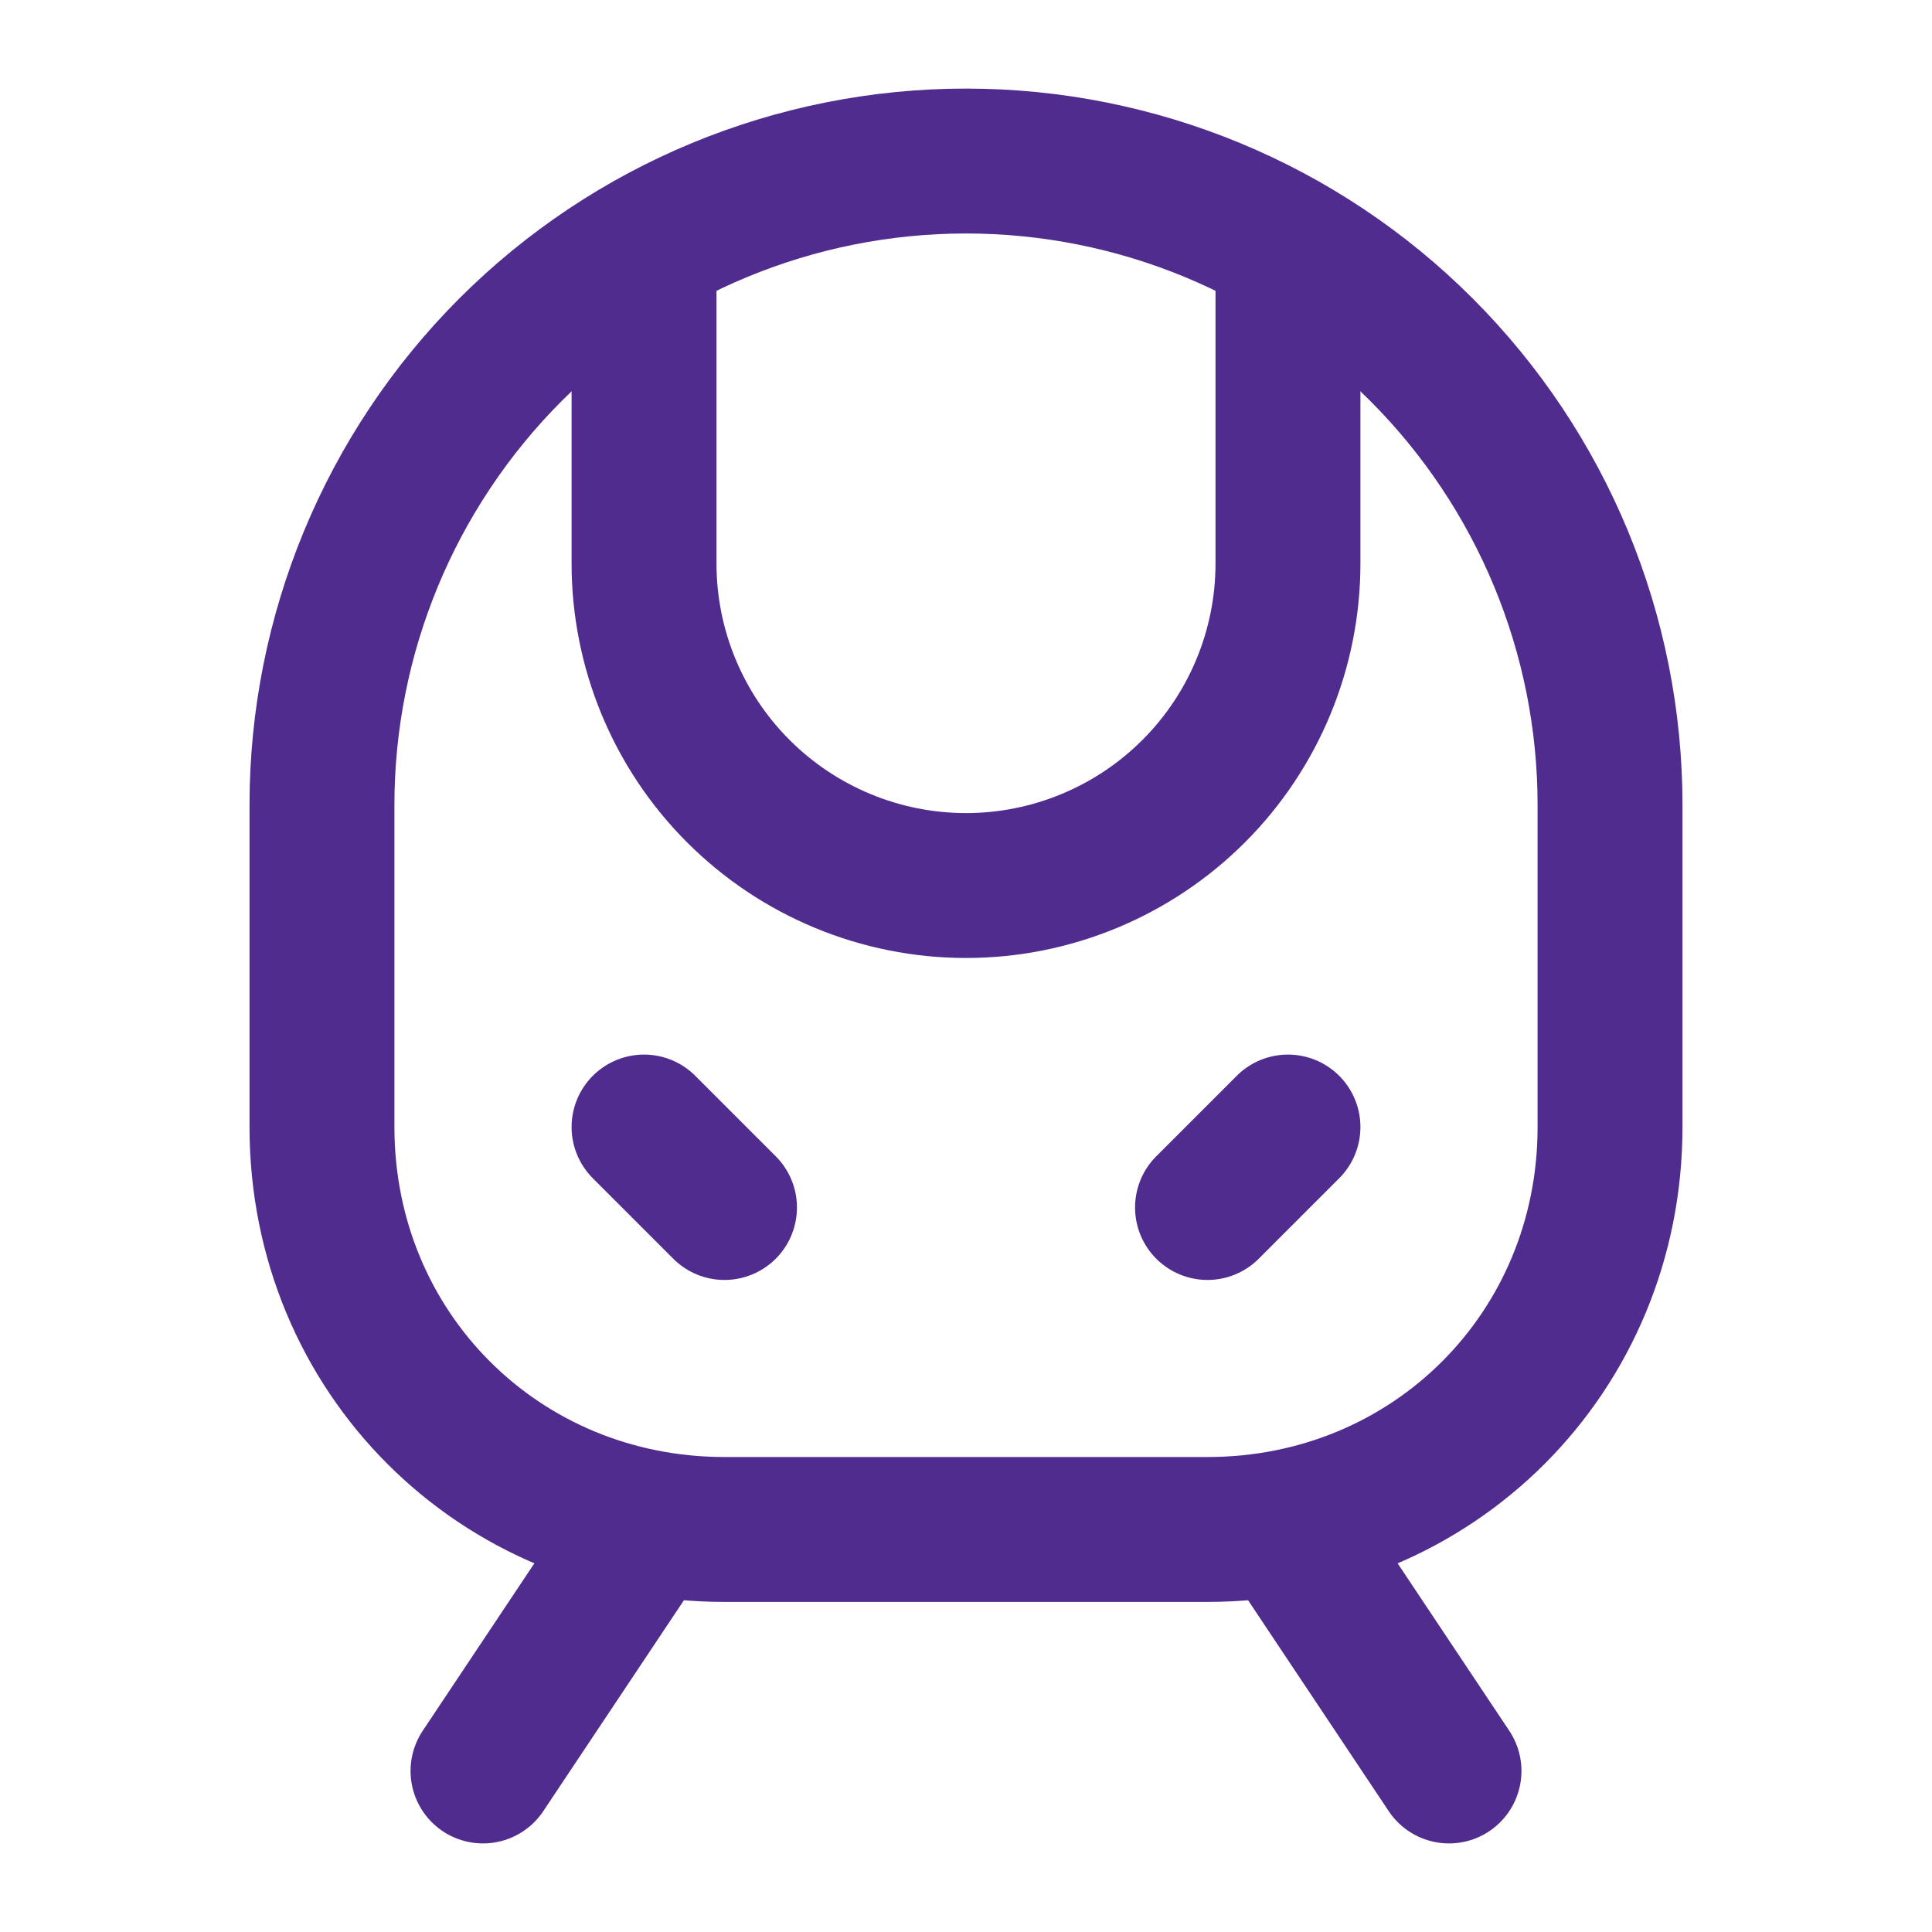
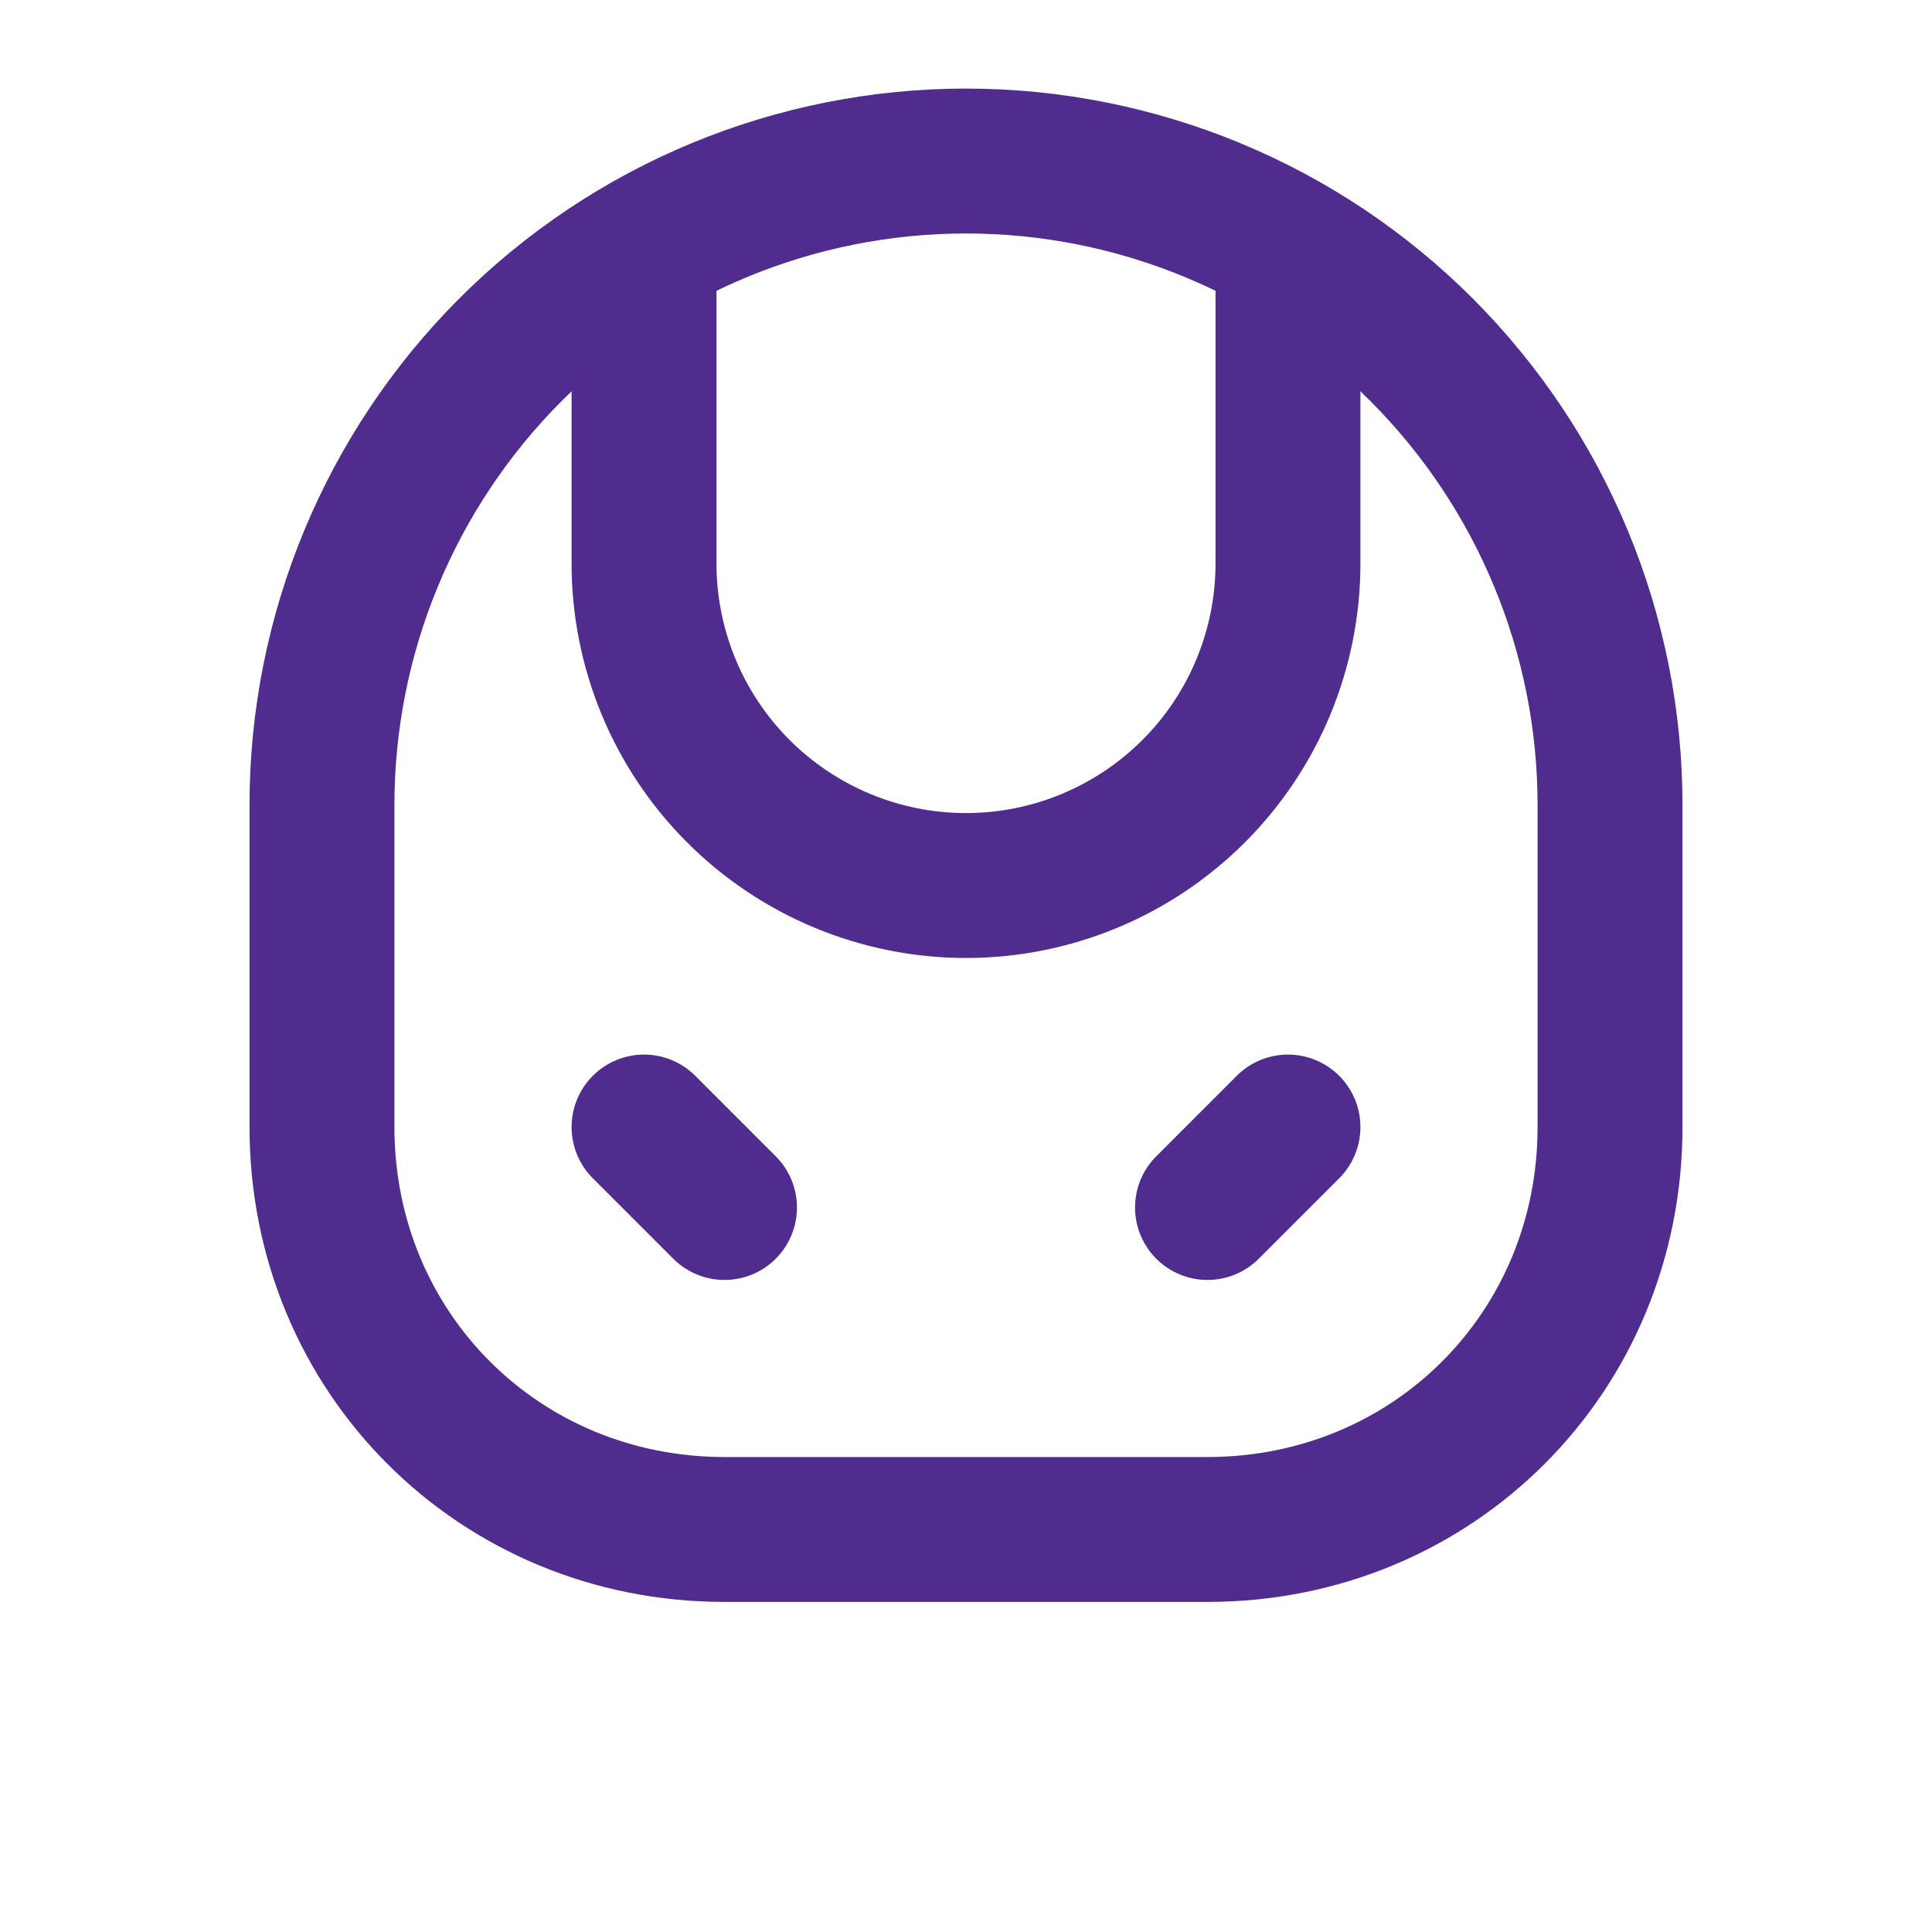
<svg xmlns="http://www.w3.org/2000/svg" fill="none" viewBox="0 0 20 20" height="20" width="20">
  <path stroke-linejoin="round" stroke-linecap="round" stroke-width="1.5" stroke="#502C8E" d="M6.667 2.583V5.833C6.667 6.717 7.018 7.565 7.643 8.19C8.268 8.815 9.116 9.167 10 9.167C10.884 9.167 11.732 8.815 12.357 8.19C12.982 7.565 13.333 6.717 13.333 5.833V2.583" />
  <path stroke-linejoin="round" stroke-linecap="round" stroke-width="1.5" stroke="#502C8E" d="M7.5 12.5L6.667 11.667" />
  <path stroke-linejoin="round" stroke-linecap="round" stroke-width="1.5" stroke="#502C8E" d="M12.5 12.5L13.333 11.667" />
  <path stroke-linejoin="round" stroke-linecap="round" stroke-width="1.5" stroke="#502C8E" d="M7.5 15.833C5.167 15.833 3.333 14 3.333 11.667V8.333C3.333 6.565 4.036 4.87 5.286 3.619C6.536 2.369 8.232 1.667 10 1.667C11.768 1.667 13.464 2.369 14.714 3.619C15.964 4.87 16.667 6.565 16.667 8.333V11.667C16.667 14 14.833 15.833 12.5 15.833H7.5Z" />
-   <path stroke-linejoin="round" stroke-linecap="round" stroke-width="1.5" stroke="#502C8E" d="M6.667 15.833L5 18.333" />
-   <path stroke-linejoin="round" stroke-linecap="round" stroke-width="1.5" stroke="#502C8E" d="M13.333 15.833L15 18.333" />
</svg>